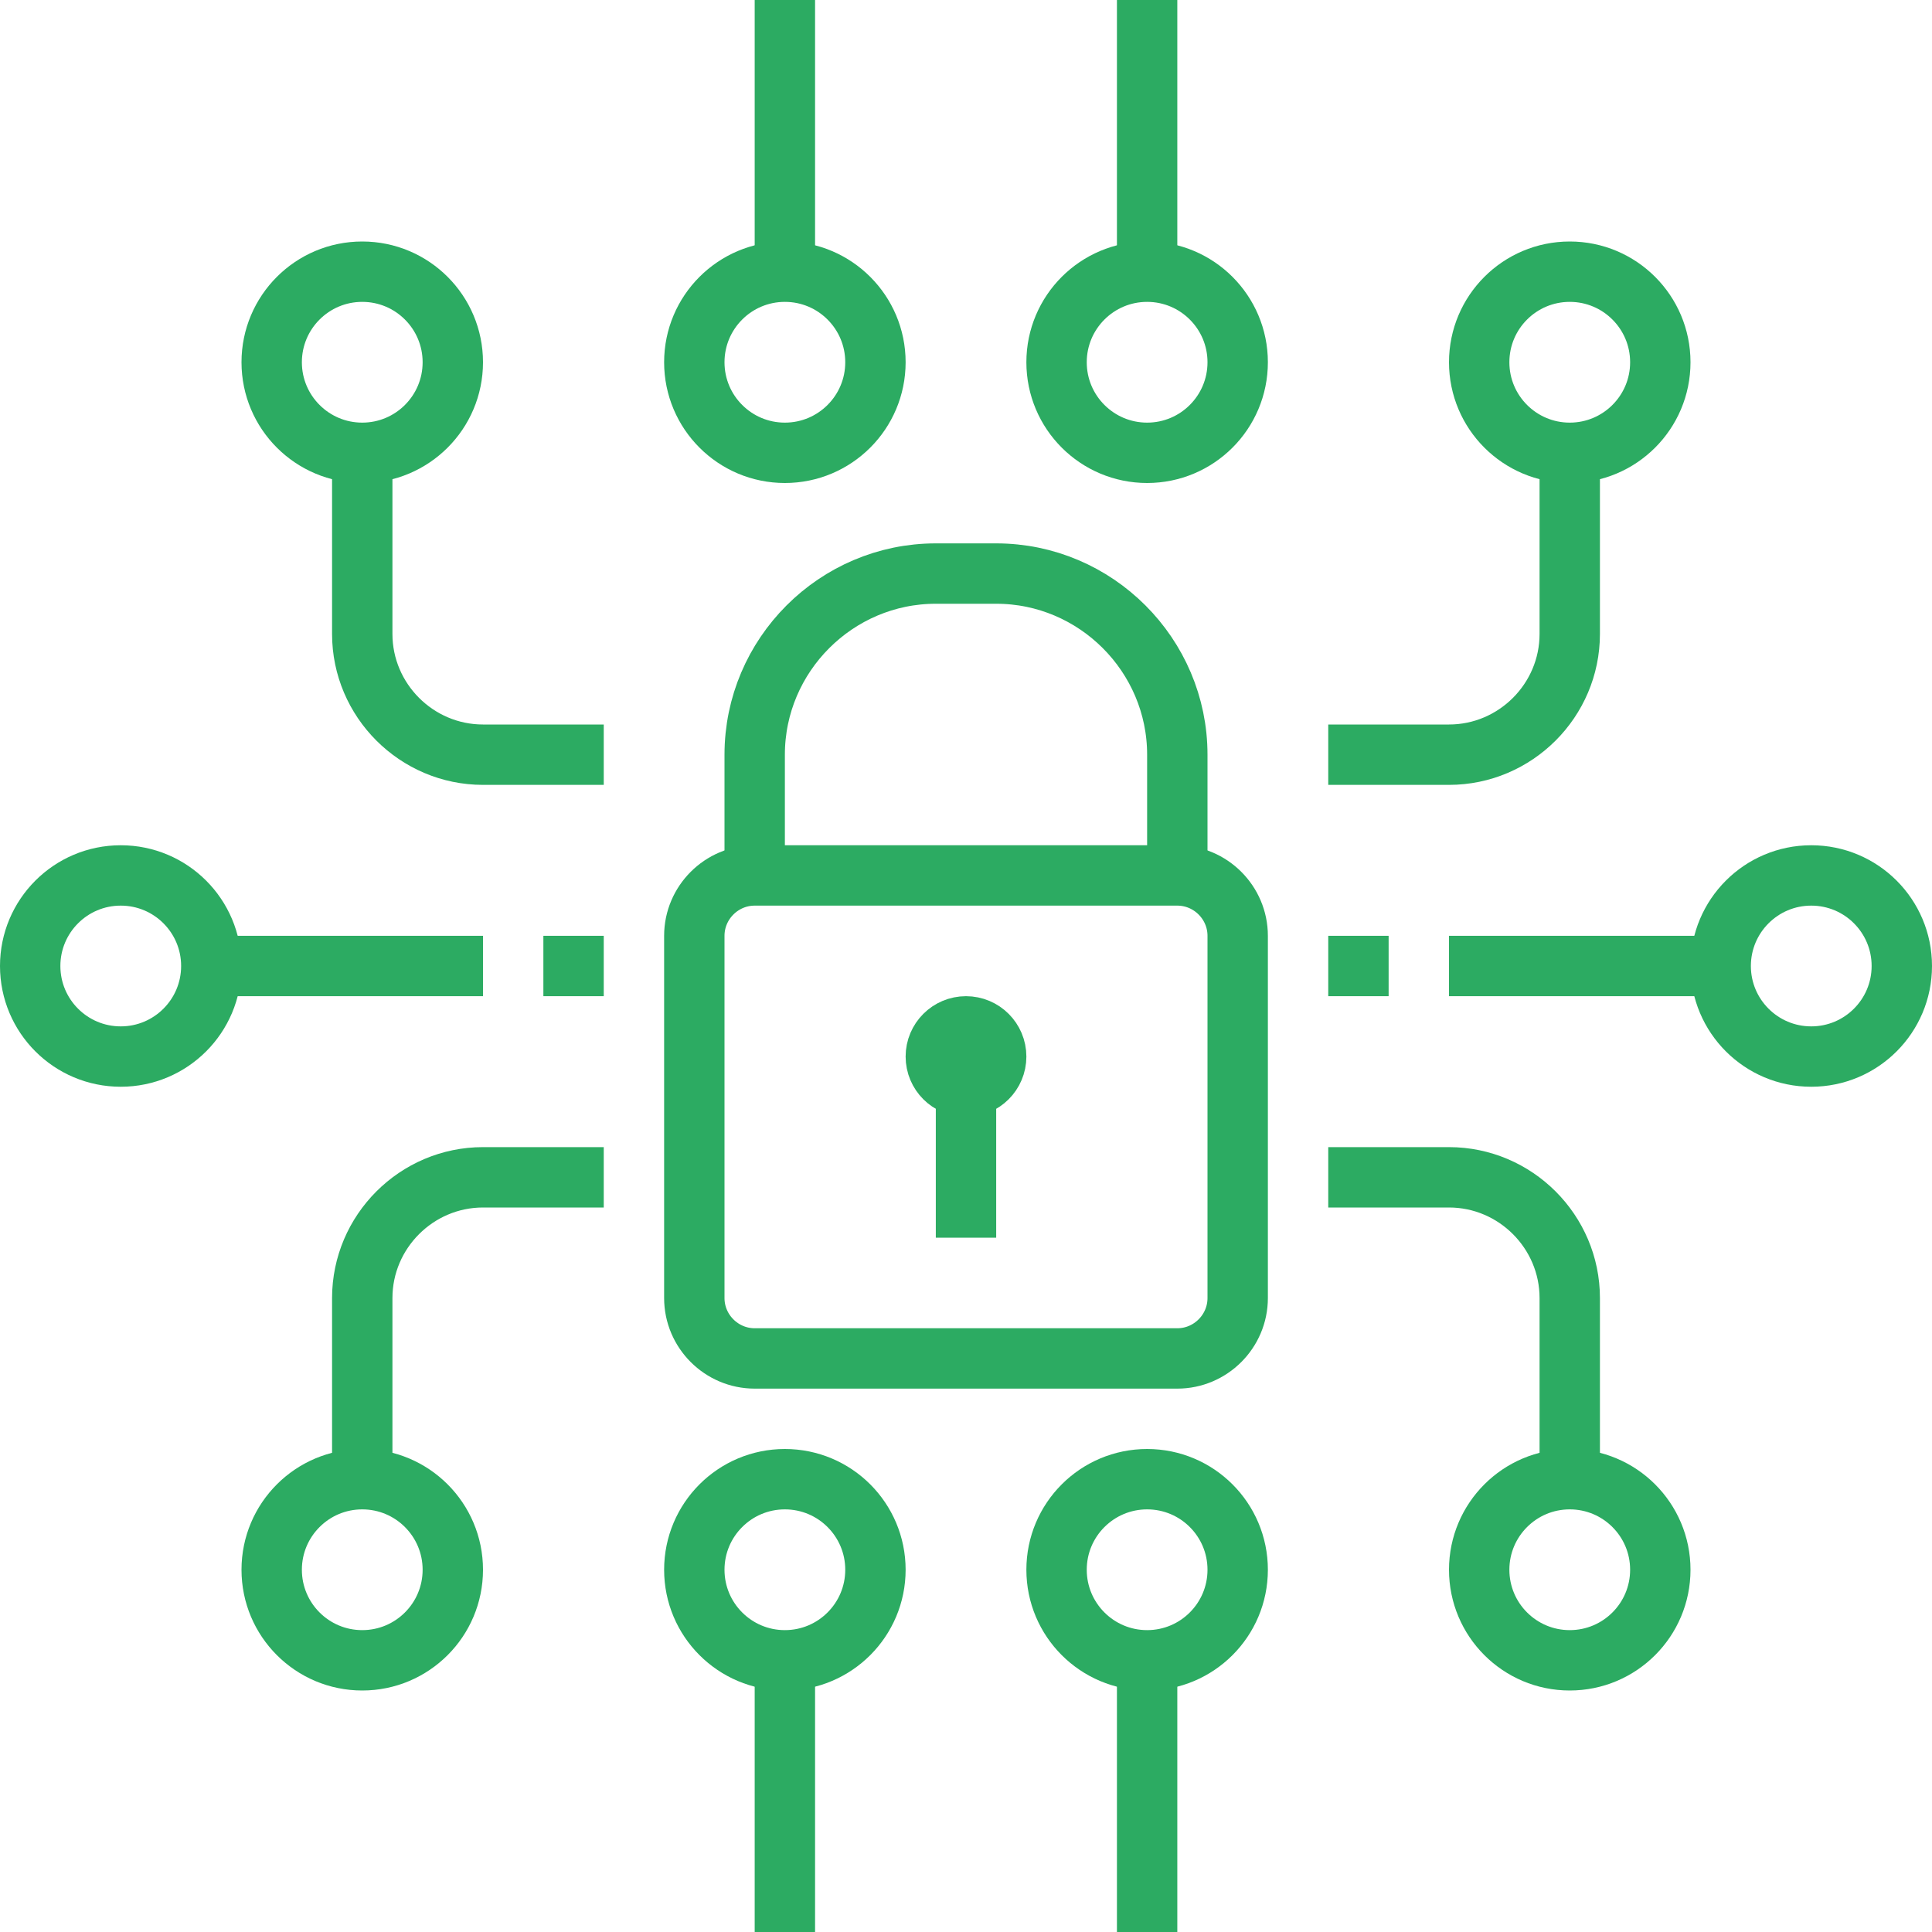
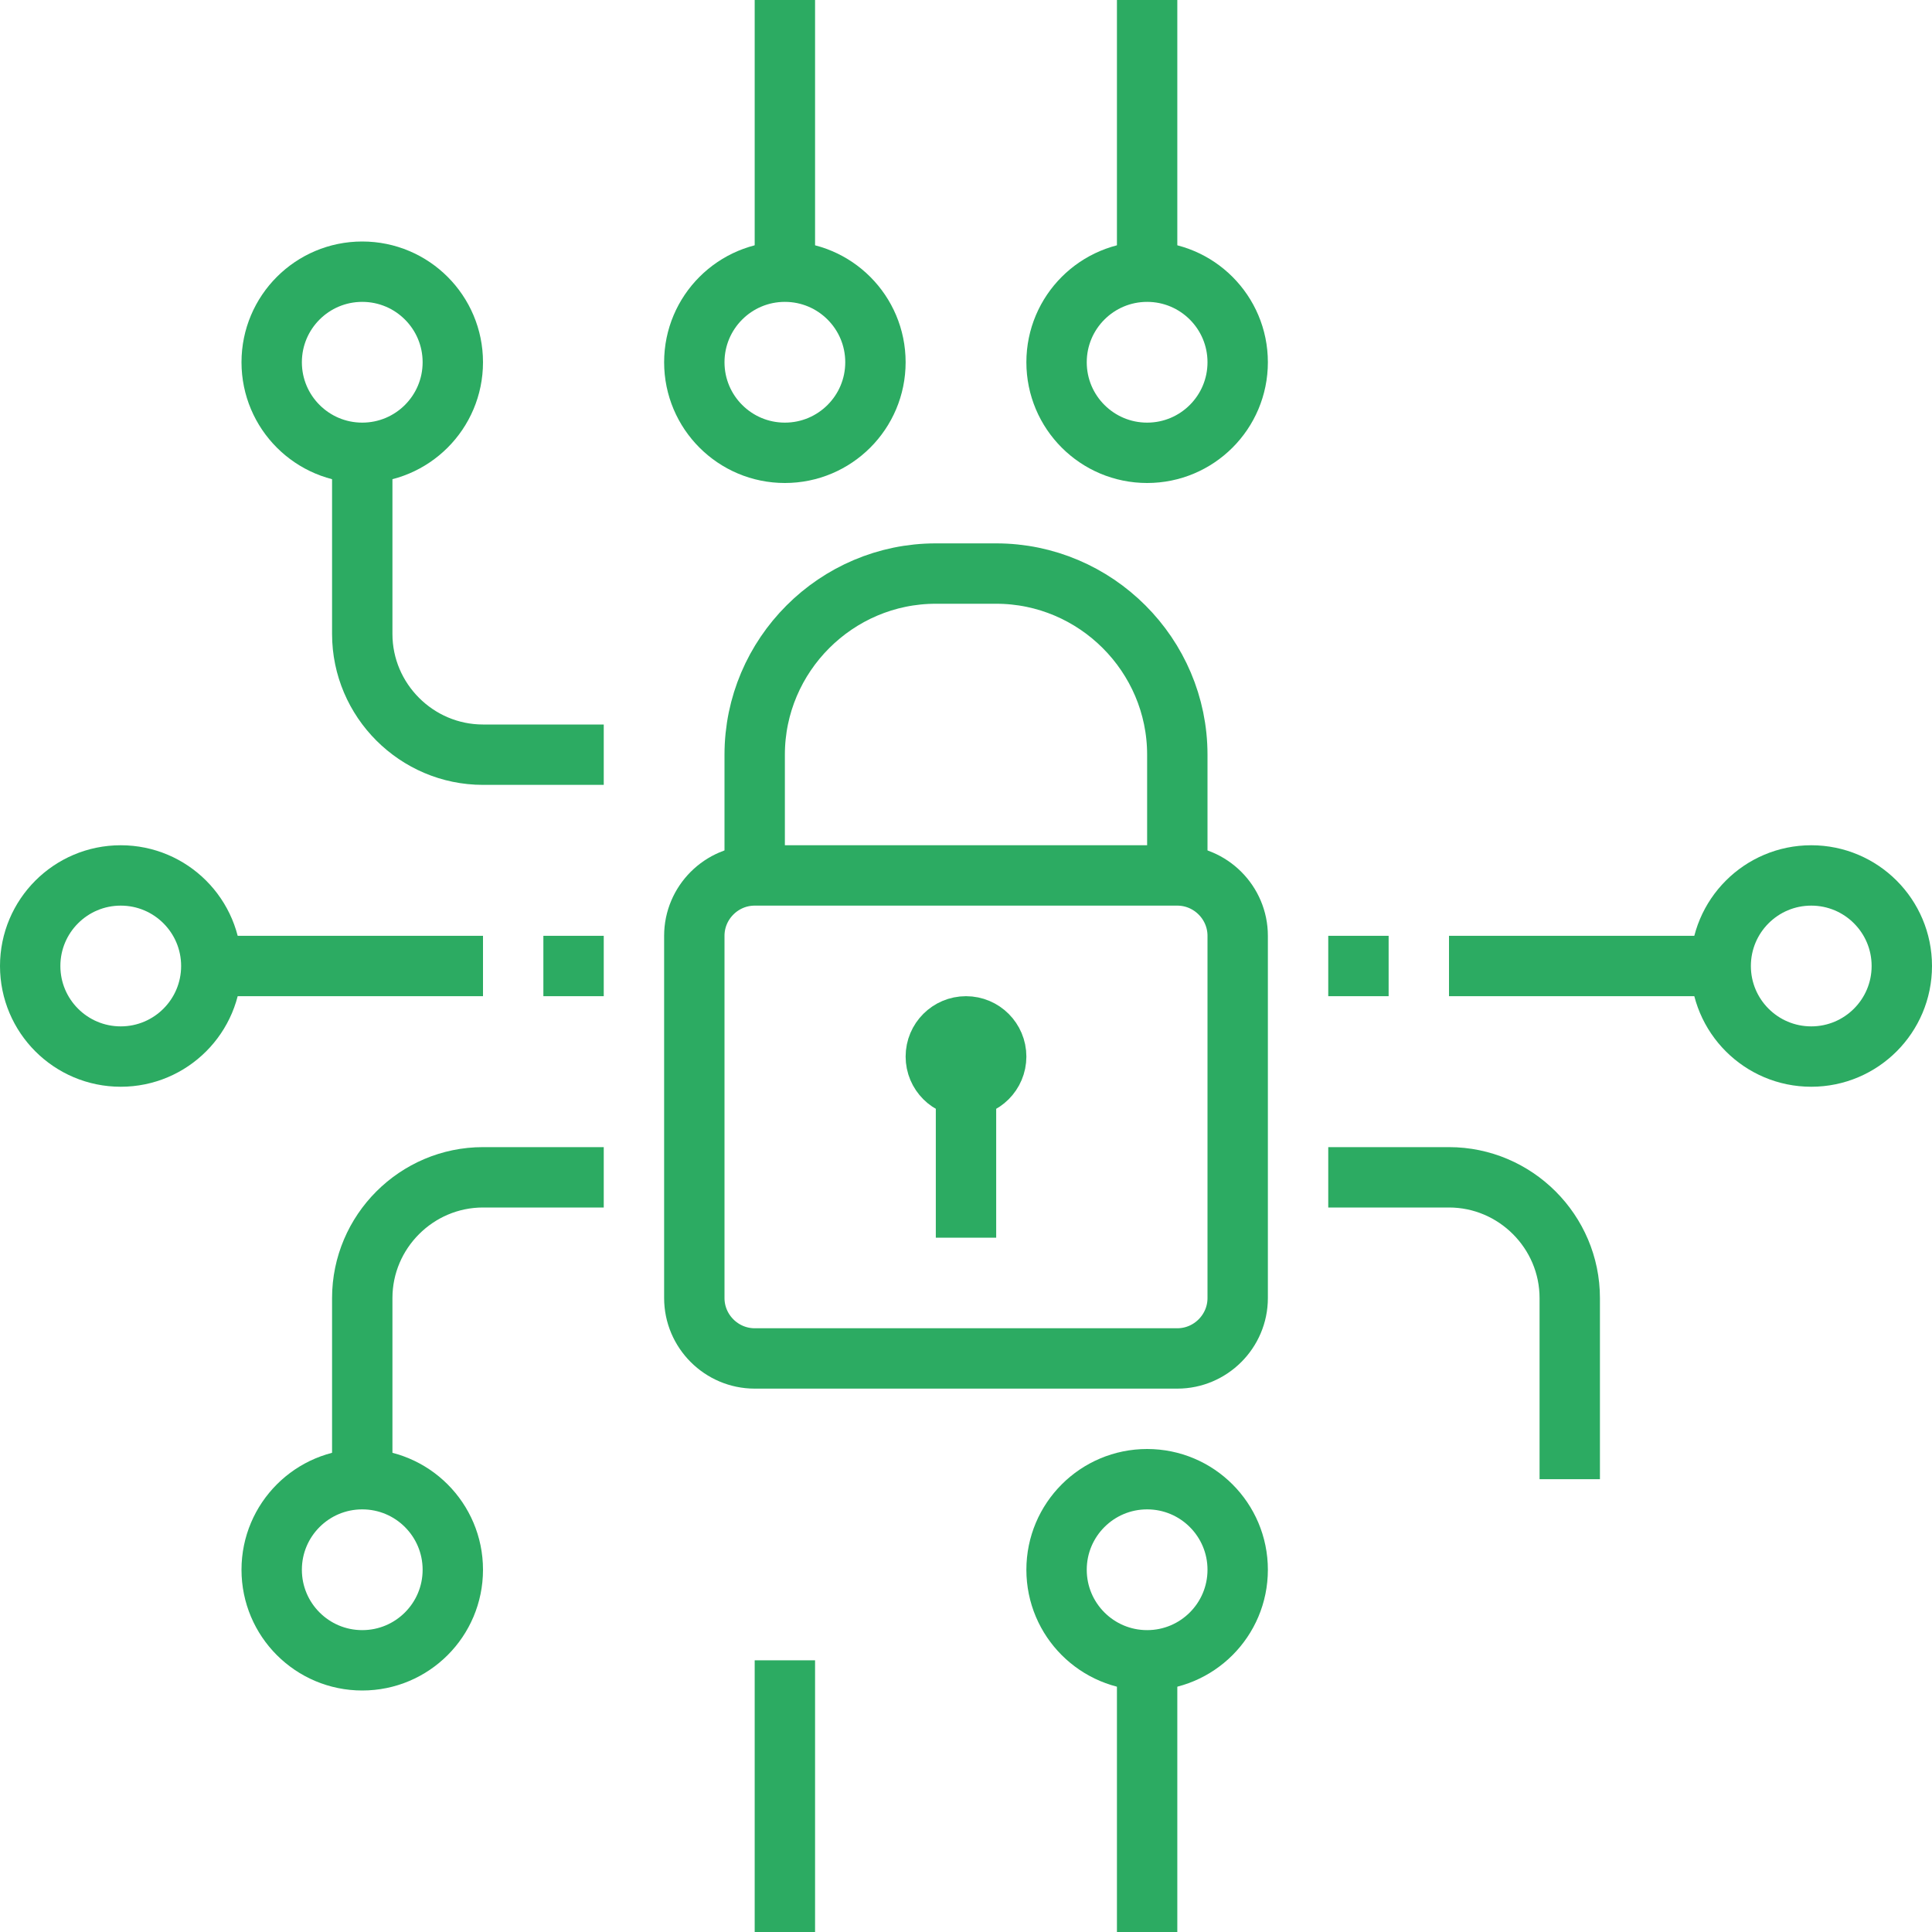
<svg xmlns="http://www.w3.org/2000/svg" width="64" height="64" viewBox="0 0 64 64" fill="none">
  <path d="M41 43C41 44.1 40.1 45 39 45H25C23.9 45 23 44.1 23 43V31C23 29.9 23.9 29 25 29H39C40.1 29 41 29.9 41 31V43Z" stroke="#2cab62" stroke-width="2" stroke-miterlimit="10" />
  <path d="M25 29V25C25 21.7 27.7 19 31 19H33C36.3 19 39 21.7 39 25V29" stroke="#2cab62" stroke-width="2" stroke-miterlimit="10" />
  <path d="M32 36C32.552 36 33 35.552 33 35C33 34.448 32.552 34 32 34C31.448 34 31 34.448 31 35C31 35.552 31.448 36 32 36Z" stroke="#2cab62" stroke-width="2" stroke-miterlimit="10" />
  <path d="M32 36V41" stroke="#2cab62" stroke-width="2" stroke-miterlimit="10" />
  <path d="M16 32H7" stroke="#2cab62" stroke-width="2" stroke-miterlimit="10" />
  <path d="M4 35C5.657 35 7 33.657 7 32C7 30.343 5.657 29 4 29C2.343 29 1 30.343 1 32C1 33.657 2.343 35 4 35Z" stroke="#2cab62" stroke-width="2" stroke-miterlimit="10" />
  <path d="M48 32H57" stroke="#2cab62" stroke-width="2" stroke-miterlimit="10" />
  <path d="M60 35C61.657 35 63 33.657 63 32C63 30.343 61.657 29 60 29C58.343 29 57 30.343 57 32C57 33.657 58.343 35 60 35Z" stroke="#2cab62" stroke-width="2" stroke-miterlimit="10" />
  <path d="M44 39H48C50.2 39 52 40.8 52 43V49" stroke="#2cab62" stroke-width="2" stroke-miterlimit="10" />
-   <path d="M52 55C53.657 55 55 53.657 55 52C55 50.343 53.657 49 52 49C50.343 49 49 50.343 49 52C49 53.657 50.343 55 52 55Z" stroke="#2cab62" stroke-width="2" stroke-miterlimit="10" />
  <path d="M20 39H16C13.8 39 12 40.8 12 43V49" stroke="#2cab62" stroke-width="2" stroke-miterlimit="10" />
  <path d="M12 55C13.657 55 15 53.657 15 52C15 50.343 13.657 49 12 49C10.343 49 9 50.343 9 52C9 53.657 10.343 55 12 55Z" stroke="#2cab62" stroke-width="2" stroke-miterlimit="10" />
-   <path d="M44 25H48C50.2 25 52 23.2 52 21V15" stroke="#2cab62" stroke-width="2" stroke-miterlimit="10" />
-   <path d="M52 15C53.657 15 55 13.657 55 12C55 10.343 53.657 9 52 9C50.343 9 49 10.343 49 12C49 13.657 50.343 15 52 15Z" stroke="#2cab62" stroke-width="2" stroke-miterlimit="10" />
  <path d="M20 25H16C13.8 25 12 23.2 12 21V15" stroke="#2cab62" stroke-width="2" stroke-miterlimit="10" />
  <path d="M12 15C13.657 15 15 13.657 15 12C15 10.343 13.657 9 12 9C10.343 9 9 10.343 9 12C9 13.657 10.343 15 12 15Z" stroke="#2cab62" stroke-width="2" stroke-miterlimit="10" />
-   <path d="M26 55C27.657 55 29 53.657 29 52C29 50.343 27.657 49 26 49C24.343 49 23 50.343 23 52C23 53.657 24.343 55 26 55Z" stroke="#2cab62" stroke-width="2" stroke-miterlimit="10" />
  <path d="M26 55V64" stroke="#2cab62" stroke-width="2" stroke-miterlimit="10" />
  <path d="M38 55C39.657 55 41 53.657 41 52C41 50.343 39.657 49 38 49C36.343 49 35 50.343 35 52C35 53.657 36.343 55 38 55Z" stroke="#2cab62" stroke-width="2" stroke-miterlimit="10" />
  <path d="M38 55V64" stroke="#2cab62" stroke-width="2" stroke-miterlimit="10" />
  <path d="M26 15C27.657 15 29 13.657 29 12C29 10.343 27.657 9 26 9C24.343 9 23 10.343 23 12C23 13.657 24.343 15 26 15Z" stroke="#2cab62" stroke-width="2" stroke-miterlimit="10" />
  <path d="M26 9V0" stroke="#2cab62" stroke-width="2" stroke-miterlimit="10" />
  <path d="M38 15C39.657 15 41 13.657 41 12C41 10.343 39.657 9 38 9C36.343 9 35 10.343 35 12C35 13.657 36.343 15 38 15Z" stroke="#2cab62" stroke-width="2" stroke-miterlimit="10" />
  <path d="M38 9V0" stroke="#2cab62" stroke-width="2" stroke-miterlimit="10" />
  <path d="M44 32H46" stroke="#2cab62" stroke-width="2" stroke-miterlimit="10" />
  <path d="M20 32H18" stroke="#2cab62" stroke-width="2" stroke-miterlimit="10" />
</svg>